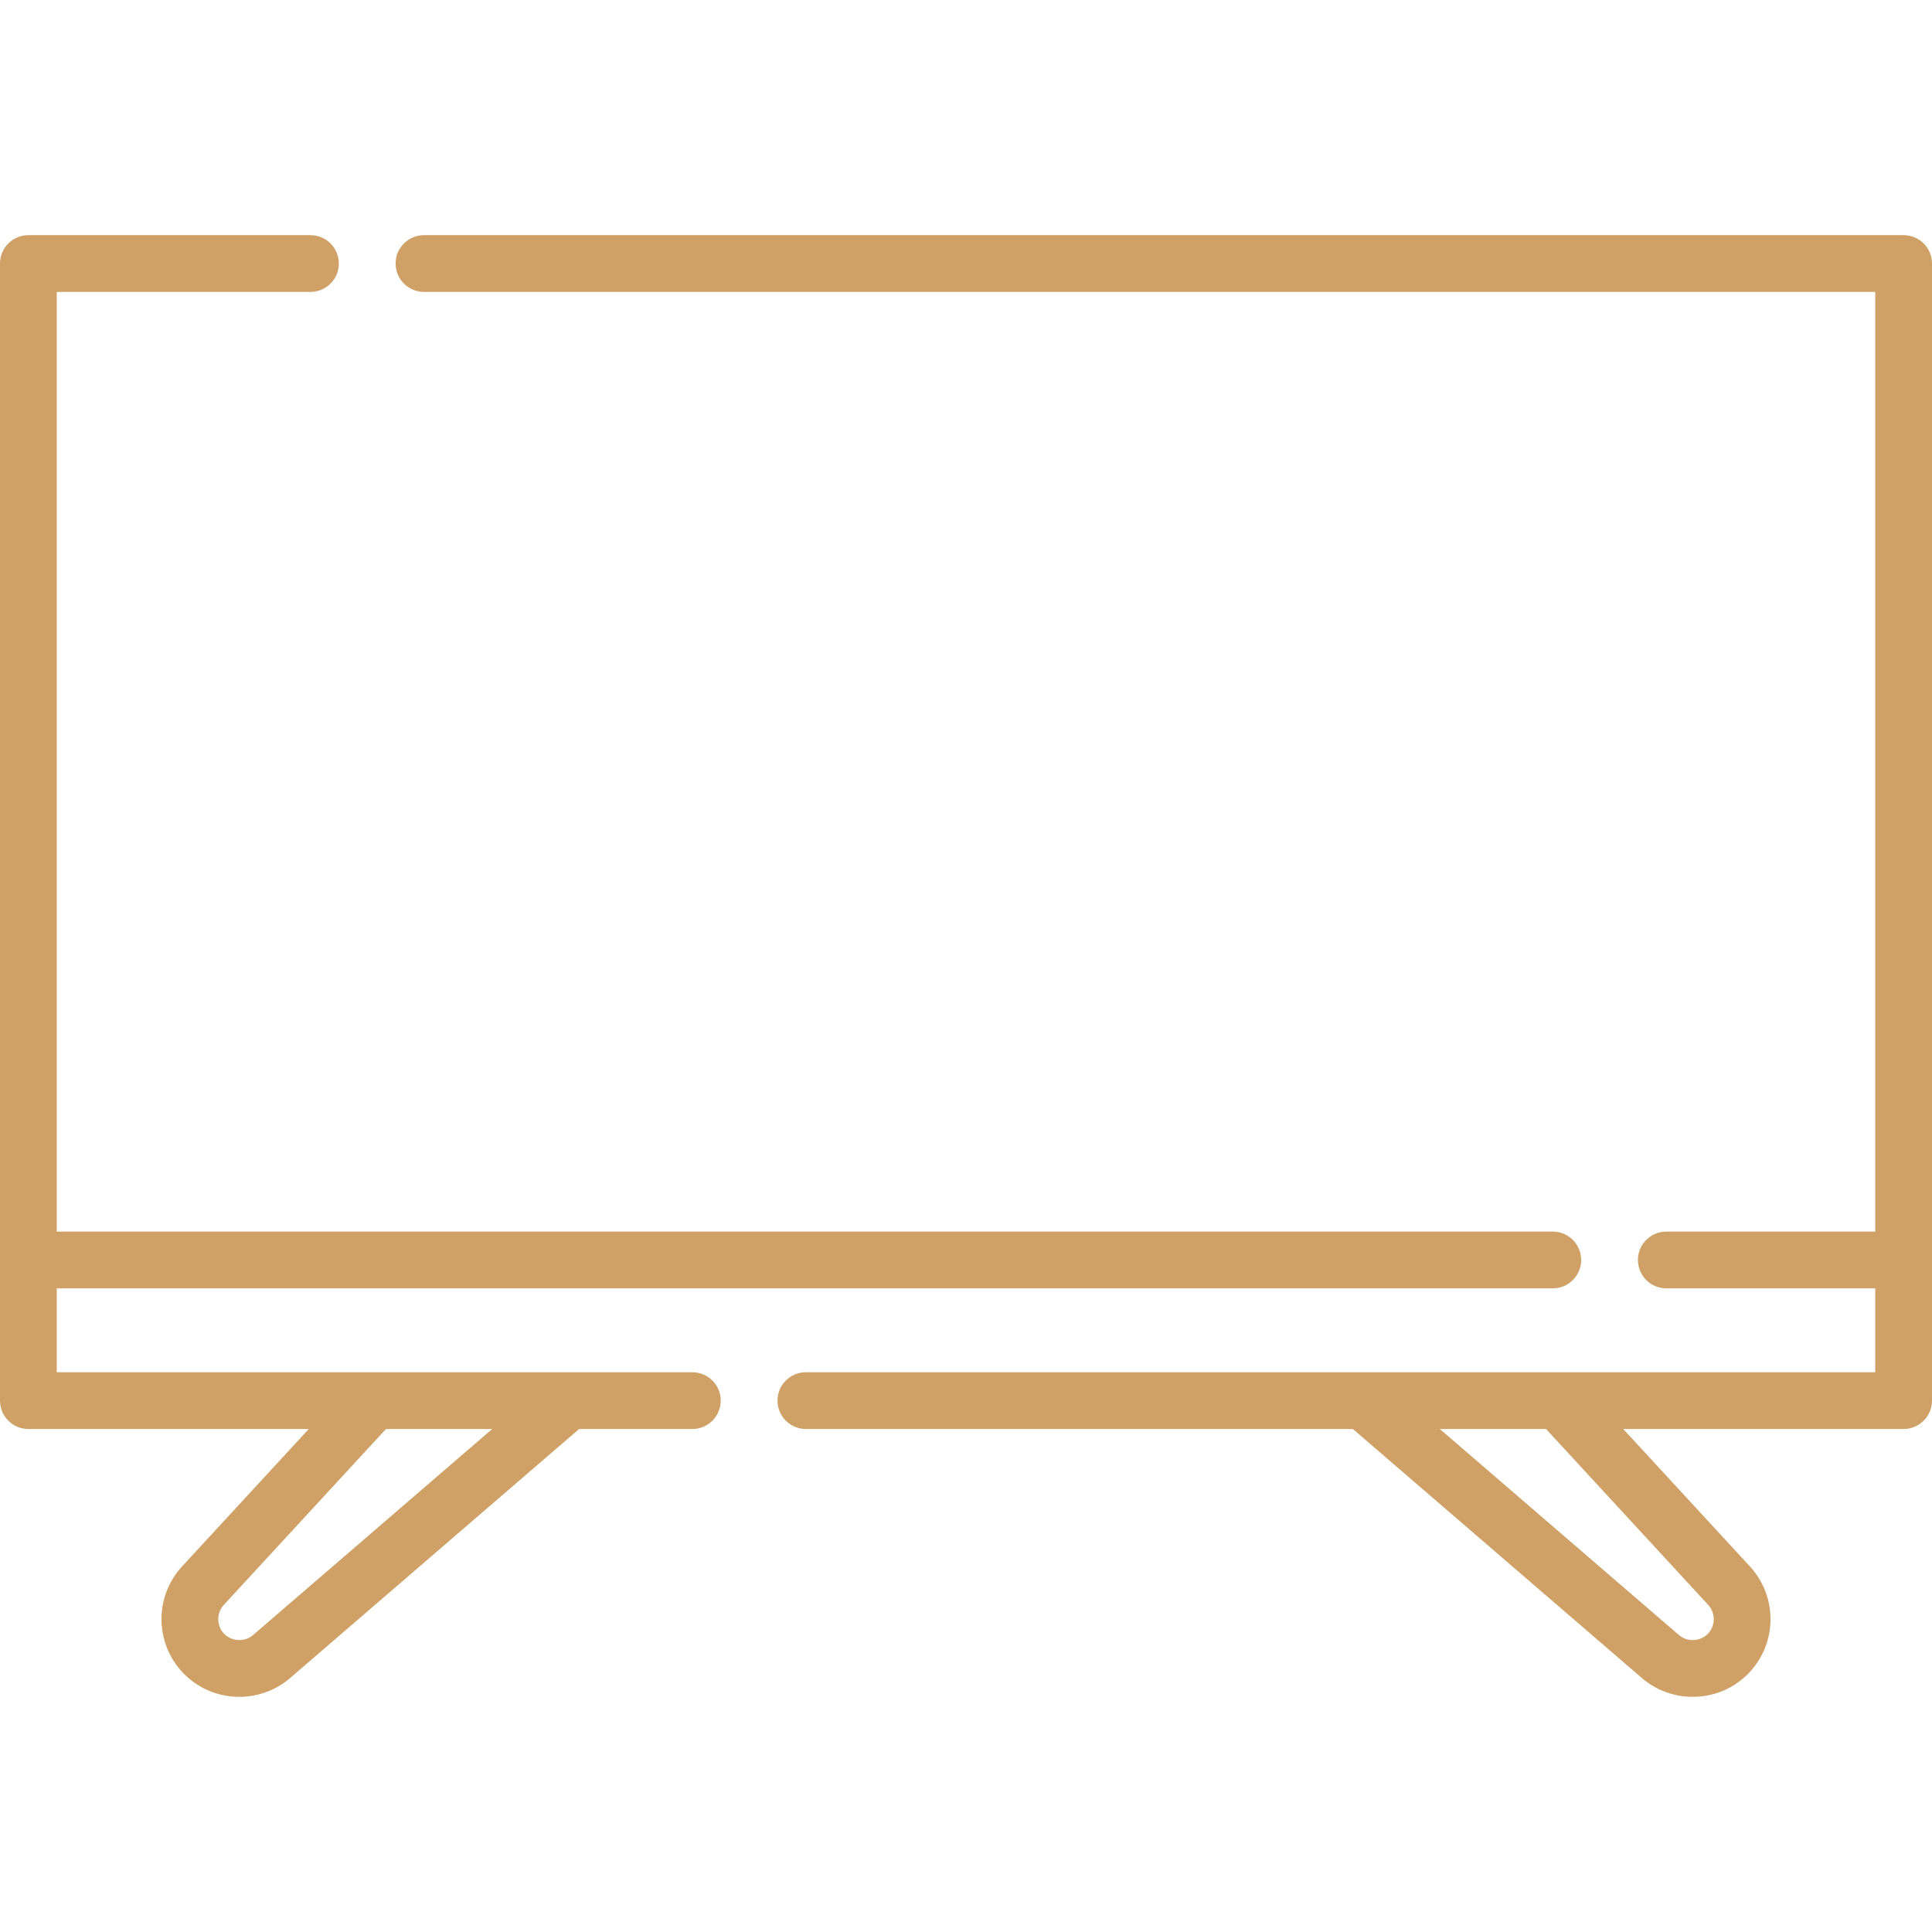
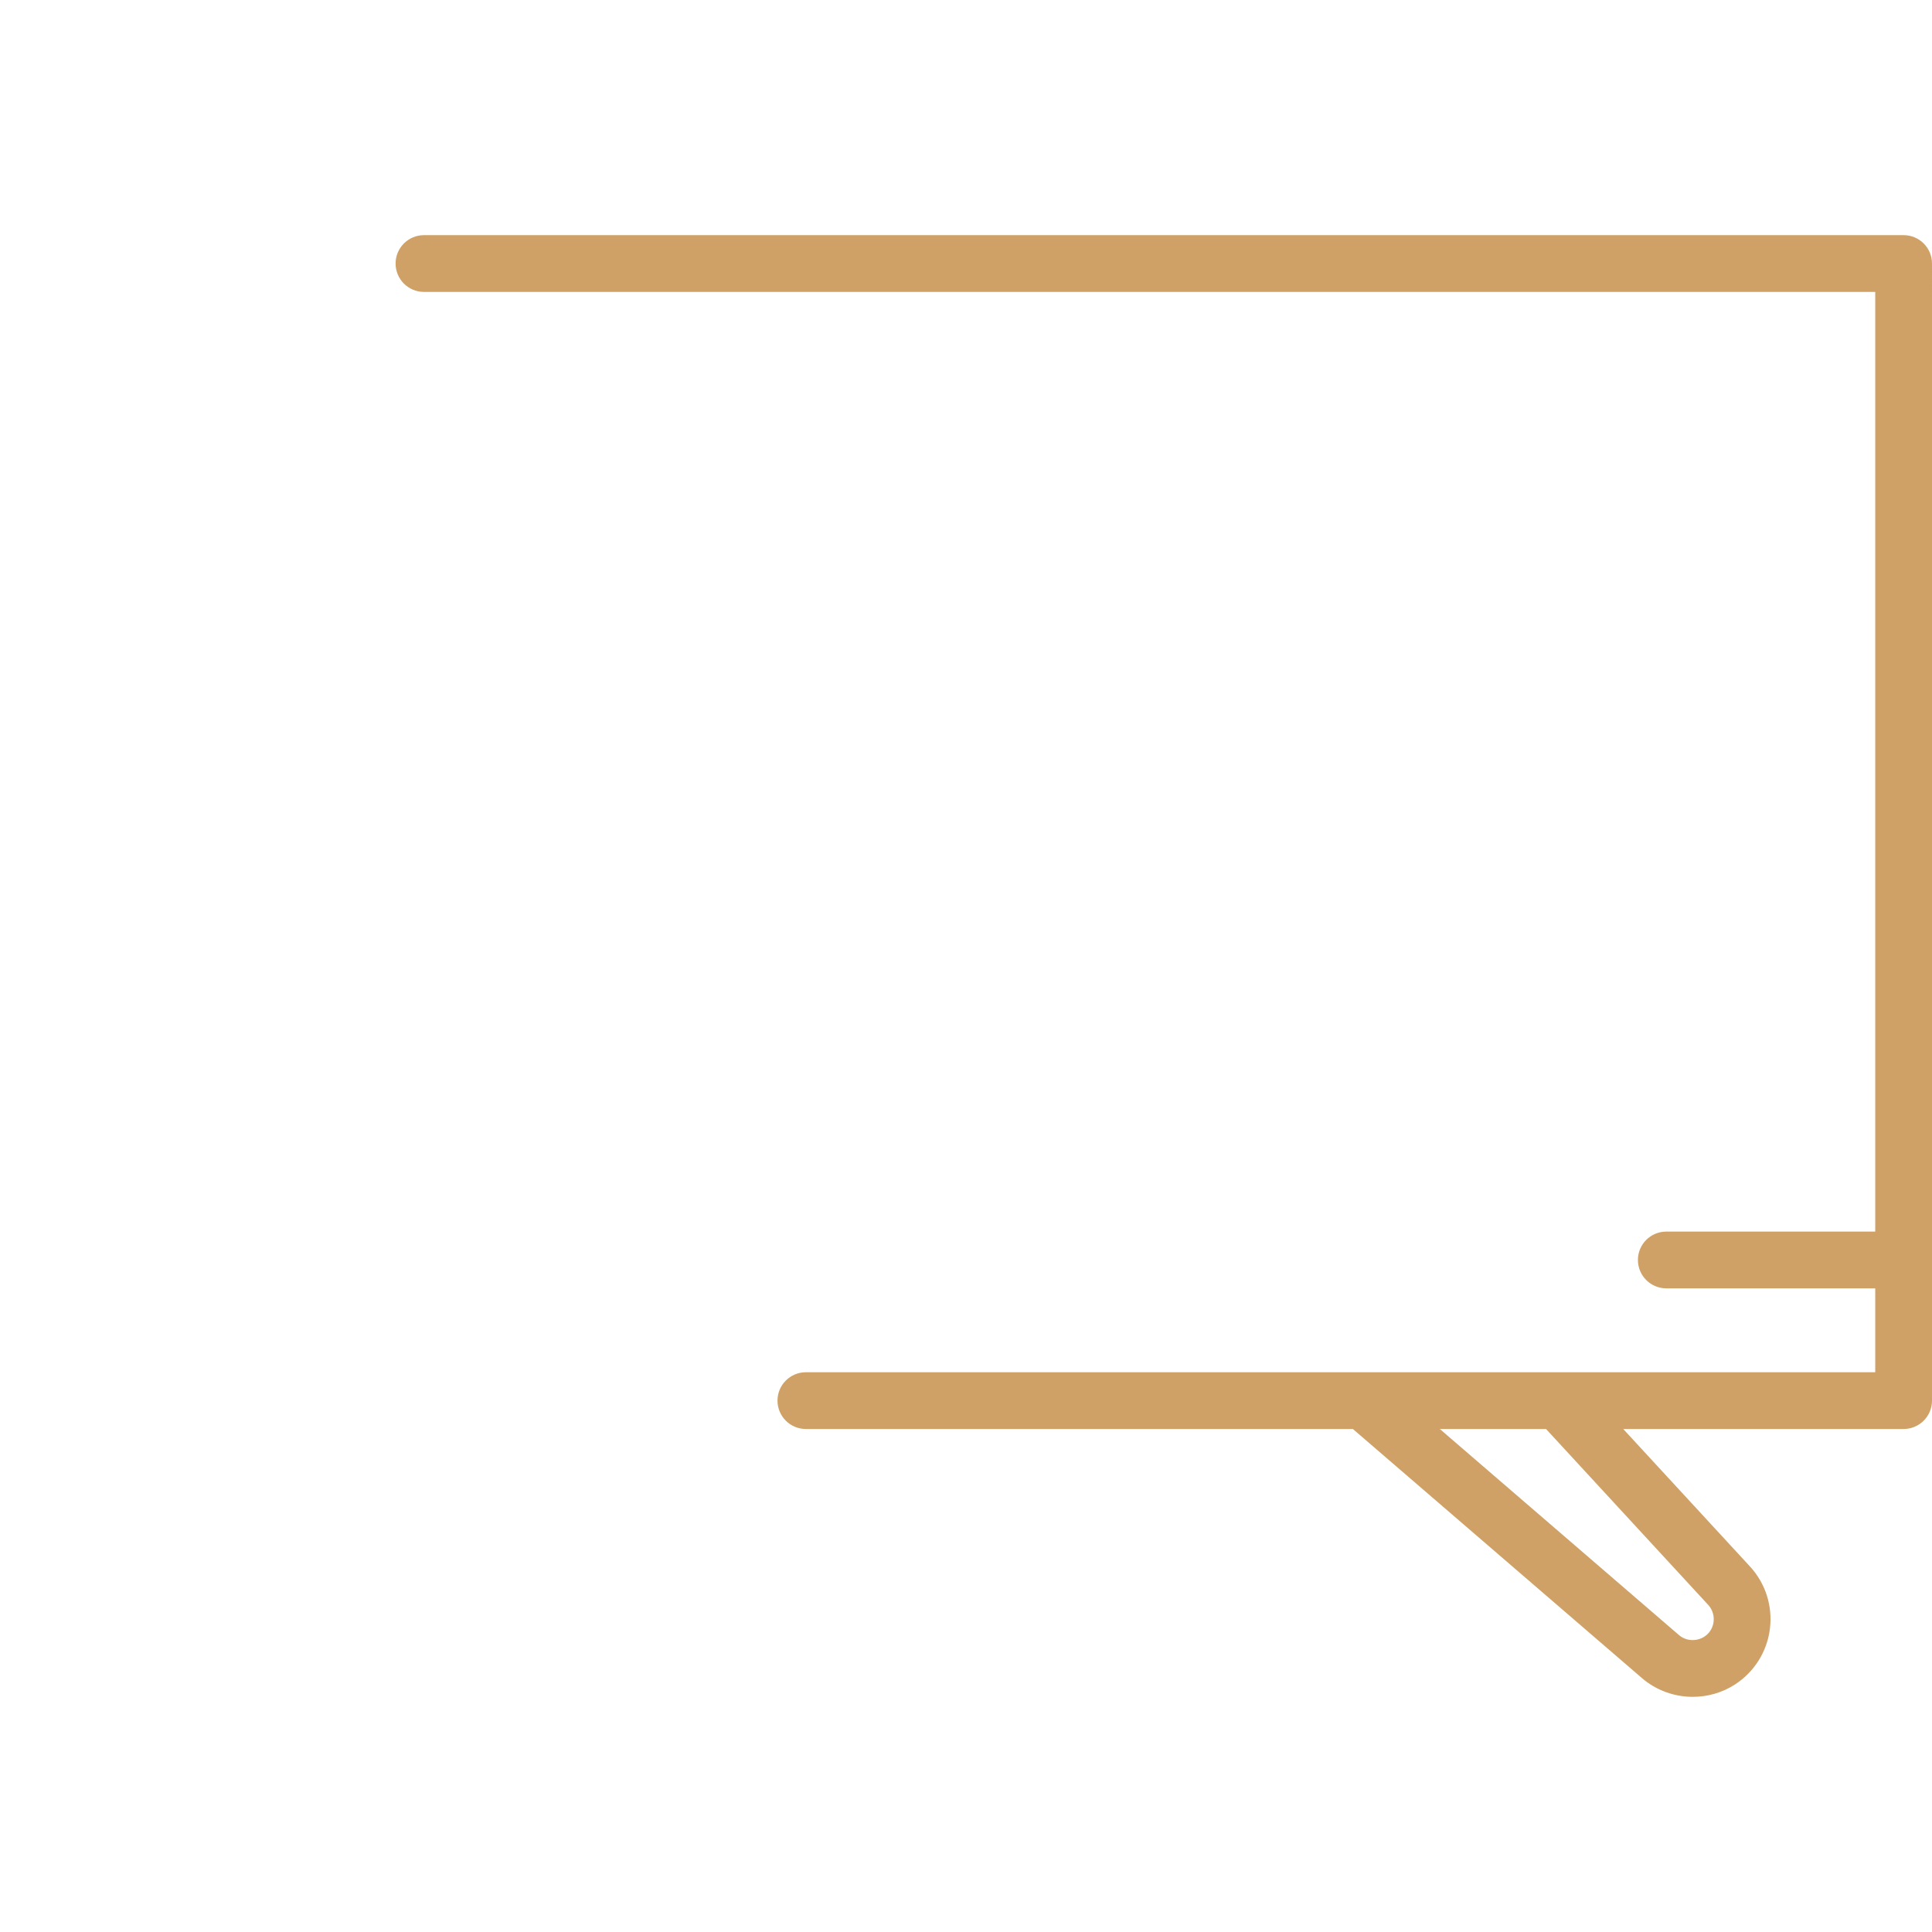
<svg xmlns="http://www.w3.org/2000/svg" version="1.1" id="Capa_1" x="0px" y="0px" viewBox="0 0 510.623 510.623" style="enable-background:new 0 0 510.623 510.623;" xml:space="preserve" width="512px" height="512px">
  <g>
    <g>
      <path d="M503.123,62.15h-391.07c-4.143,0-7.5,3.357-7.5,7.5s3.357,7.5,7.5,7.5h383.57v248.358h-55.226c-4.143,0-7.5,3.357-7.5,7.5   c0,4.143,3.357,7.5,7.5,7.5h55.226v22.173H212.99c-4.143,0-7.5,3.358-7.5,7.5c0,4.143,3.357,7.5,7.5,7.5h144.572l76.399,65.833   c3.81,3.283,8.617,4.958,13.444,4.958c3.873,0,7.759-1.079,11.148-3.272c5.102-3.302,8.465-8.653,9.227-14.683   c0.763-6.029-1.162-12.049-5.282-16.518l-33.485-36.319h74.109c4.143,0,7.5-3.357,7.5-7.5V69.65   C510.623,65.508,507.266,62.15,503.123,62.15z M451.472,424.169c1.734,1.88,1.952,4.782,0.518,6.897   c-1.831,2.703-5.769,3.214-8.238,1.085l-63.212-54.47h28.072L451.472,424.169z" data-original="#000000" class="active-path" data-old_color="#000000" fill="#CFA166" />
-       <path d="M182.99,362.682H15v-22.173h395.397c4.142,0,7.5-3.357,7.5-7.5c0-4.143-3.358-7.5-7.5-7.5H15V77.15h67.053   c4.143,0,7.5-3.357,7.5-7.5s-3.357-7.5-7.5-7.5H7.5c-4.143,0-7.5,3.357-7.5,7.5v300.531c0,4.143,3.357,7.5,7.5,7.5h74.109   l-33.485,36.319c-4.12,4.469-6.045,10.488-5.282,16.518s4.126,11.381,9.229,14.683c3.39,2.193,7.273,3.272,11.147,3.272   c4.826,0,9.635-1.675,13.444-4.958l76.399-65.833h29.929c4.143,0,7.5-3.357,7.5-7.5C190.49,366.039,187.133,362.682,182.99,362.682   z M66.871,432.151c-2.471,2.128-6.406,1.618-8.238-1.085c-1.434-2.116-1.216-5.017,0.518-6.897l42.859-46.487h28.072   L66.871,432.151z" data-original="#000000" class="active-path" data-old_color="#000000" fill="#CFA166" />
    </g>
  </g>
</svg>